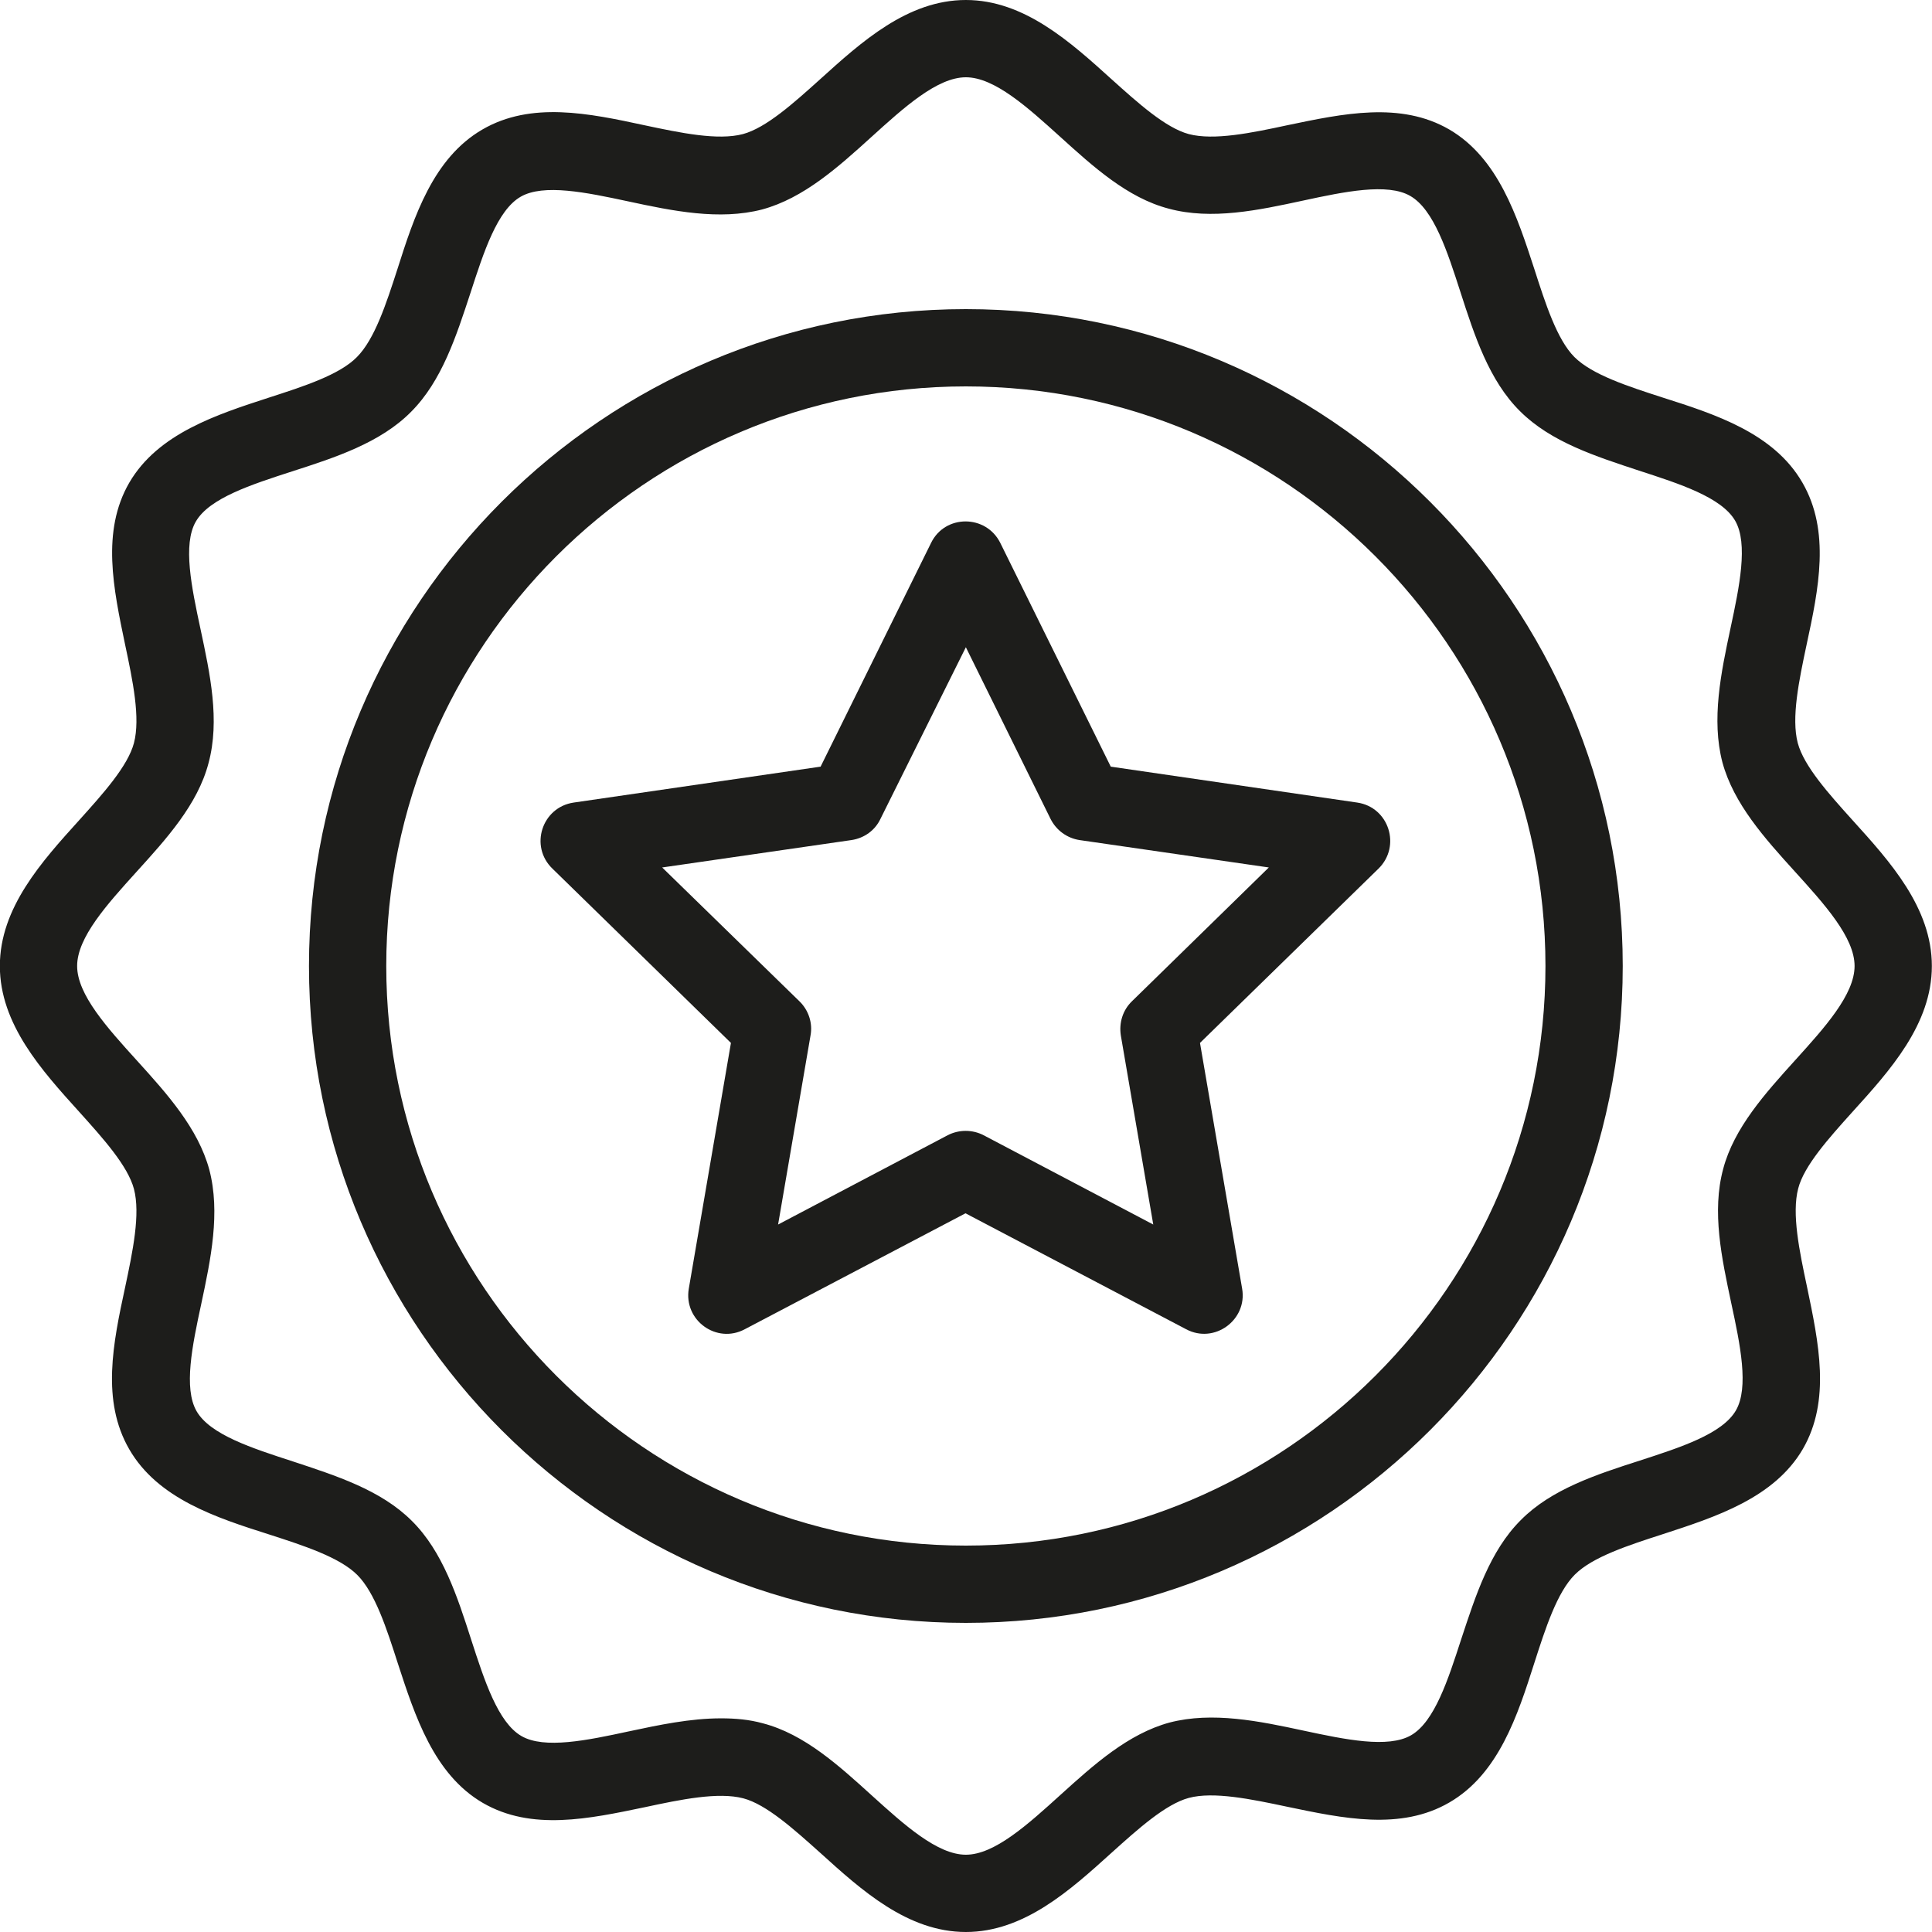
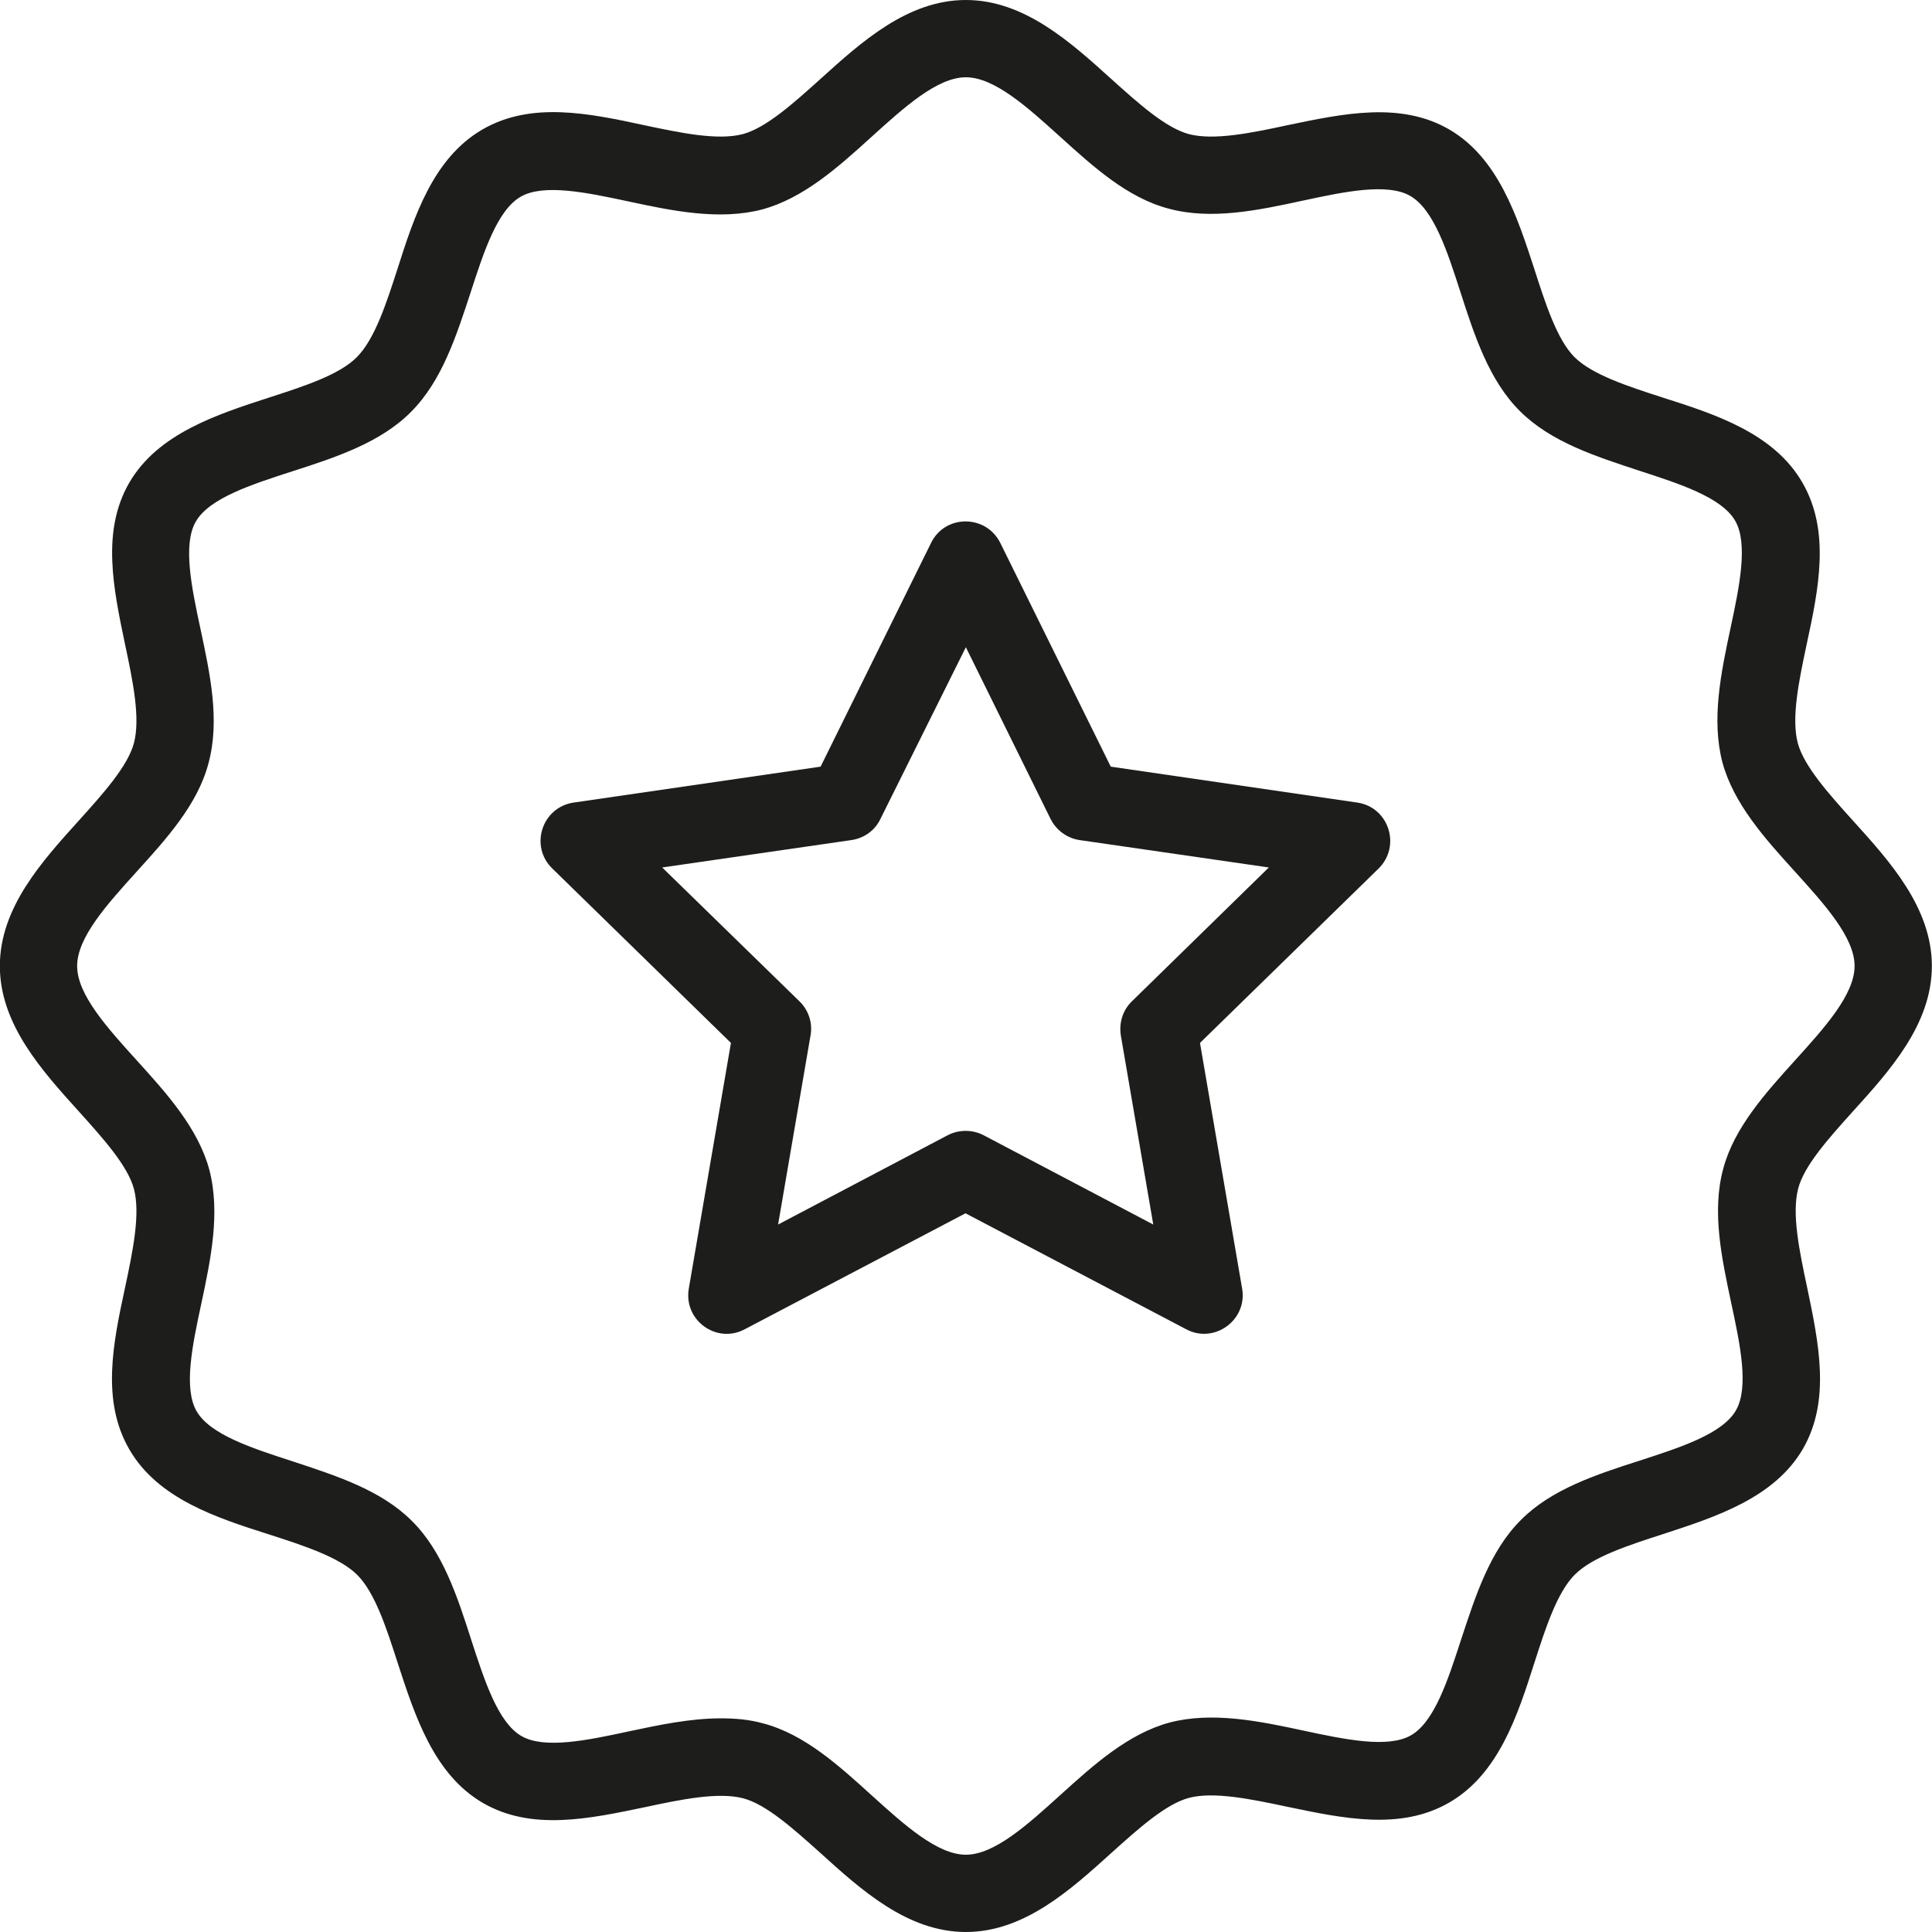
<svg xmlns="http://www.w3.org/2000/svg" width="27" height="27" viewBox="0 0 27 27" fill="none">
  <g clip-path="url(#clip0_61_32)">
    <path d="M25.891 15.536C26.41 14.963 26.998 14.315 26.998 13.5C26.998 12.685 26.41 12.037 25.891 11.464C25.556 11.092 25.211 10.708 25.124 10.384C25.032 10.033 25.14 9.515 25.248 9.007C25.416 8.23 25.583 7.425 25.189 6.745C24.79 6.053 23.969 5.789 23.24 5.557C22.754 5.4 22.252 5.238 22.003 4.99C21.76 4.747 21.598 4.244 21.442 3.758C21.204 3.029 20.939 2.209 20.253 1.809C19.573 1.415 18.768 1.588 17.991 1.75C17.489 1.858 16.965 1.966 16.614 1.874C16.29 1.787 15.906 1.442 15.534 1.107C14.961 0.589 14.313 0 13.498 0C12.683 0 12.035 0.589 11.462 1.107C11.09 1.442 10.706 1.787 10.382 1.874C10.031 1.966 9.513 1.858 9.005 1.75C8.228 1.582 7.423 1.415 6.743 1.809C6.052 2.209 5.787 3.029 5.555 3.758C5.398 4.244 5.236 4.741 4.988 4.99C4.745 5.238 4.243 5.4 3.757 5.557C3.028 5.794 2.207 6.059 1.807 6.745C1.413 7.425 1.586 8.23 1.748 9.007C1.856 9.515 1.964 10.033 1.872 10.384C1.786 10.708 1.44 11.092 1.105 11.464C0.587 12.037 -0.002 12.685 -0.002 13.5C-0.002 14.315 0.587 14.963 1.105 15.536C1.44 15.908 1.786 16.292 1.872 16.616C1.964 16.967 1.856 17.485 1.748 17.993C1.58 18.77 1.413 19.575 1.807 20.255C2.207 20.947 3.028 21.211 3.757 21.443C4.243 21.6 4.745 21.762 4.993 22.01C5.242 22.259 5.404 22.761 5.56 23.247C5.798 23.976 6.062 24.797 6.748 25.196C7.429 25.591 8.233 25.418 9.011 25.256C9.513 25.148 10.037 25.04 10.388 25.132C10.712 25.218 11.095 25.564 11.468 25.898C12.035 26.411 12.683 27 13.498 27C14.313 27 14.961 26.411 15.534 25.893C15.906 25.558 16.29 25.213 16.614 25.126C16.959 25.034 17.483 25.142 17.991 25.25C18.768 25.412 19.573 25.585 20.253 25.191C20.945 24.791 21.209 23.971 21.442 23.242C21.598 22.756 21.76 22.253 22.009 22.005C22.257 21.757 22.759 21.595 23.245 21.438C23.974 21.2 24.795 20.936 25.195 20.25C25.589 19.57 25.416 18.765 25.254 17.987C25.146 17.48 25.038 16.961 25.13 16.61C25.211 16.292 25.556 15.908 25.891 15.536ZM24.082 16.335C23.92 16.934 24.061 17.582 24.195 18.214C24.32 18.792 24.444 19.391 24.26 19.71C24.071 20.039 23.483 20.228 22.916 20.412C22.311 20.606 21.679 20.812 21.253 21.244C20.82 21.676 20.621 22.302 20.421 22.907C20.237 23.474 20.048 24.062 19.719 24.251C19.4 24.435 18.801 24.311 18.223 24.187C17.597 24.052 16.943 23.917 16.344 24.073C15.766 24.23 15.286 24.662 14.821 25.083C14.362 25.499 13.898 25.92 13.498 25.92C13.098 25.92 12.634 25.499 12.186 25.094C11.722 24.673 11.241 24.235 10.663 24.084C10.469 24.03 10.274 24.014 10.075 24.014C9.648 24.014 9.211 24.106 8.784 24.197C8.206 24.322 7.607 24.446 7.288 24.262C6.959 24.073 6.77 23.485 6.586 22.918C6.392 22.313 6.187 21.681 5.755 21.254C5.323 20.822 4.696 20.623 4.091 20.423C3.524 20.239 2.936 20.05 2.747 19.721C2.563 19.402 2.687 18.803 2.812 18.225C2.947 17.593 3.082 16.945 2.925 16.346C2.768 15.768 2.336 15.287 1.915 14.823C1.499 14.364 1.078 13.9 1.078 13.5C1.078 13.1 1.499 12.636 1.904 12.188C2.326 11.723 2.763 11.243 2.914 10.665C3.076 10.066 2.936 9.418 2.801 8.786C2.677 8.208 2.552 7.609 2.736 7.29C2.925 6.961 3.514 6.772 4.081 6.588C4.685 6.394 5.317 6.188 5.744 5.756C6.176 5.324 6.376 4.698 6.575 4.093C6.759 3.526 6.948 2.938 7.277 2.749C7.596 2.565 8.195 2.689 8.773 2.813C9.4 2.948 10.053 3.083 10.652 2.927C11.23 2.77 11.711 2.338 12.175 1.917C12.634 1.501 13.098 1.08 13.498 1.08C13.898 1.08 14.362 1.501 14.81 1.906C15.275 2.327 15.755 2.765 16.333 2.916C16.933 3.078 17.586 2.938 18.212 2.803C18.79 2.678 19.39 2.554 19.708 2.738C20.038 2.927 20.227 3.515 20.41 4.082C20.605 4.687 20.81 5.319 21.242 5.746C21.674 6.178 22.3 6.377 22.905 6.577C23.472 6.761 24.061 6.95 24.25 7.279C24.433 7.598 24.309 8.197 24.185 8.775C24.05 9.407 23.915 10.055 24.071 10.654C24.228 11.232 24.66 11.713 25.081 12.177C25.497 12.636 25.918 13.1 25.918 13.5C25.918 13.9 25.497 14.364 25.092 14.812C24.671 15.277 24.233 15.763 24.082 16.335Z" fill="#1D1D1B" />
-     <path d="M13.498 4.32C8.438 4.32 4.318 8.44 4.318 13.5C4.318 18.56 8.438 22.68 13.498 22.68C18.558 22.68 22.678 18.56 22.678 13.5C22.678 8.44 18.558 4.32 13.498 4.32ZM13.498 21.6C9.032 21.6 5.398 17.966 5.398 13.5C5.398 9.034 9.032 5.4 13.498 5.4C17.964 5.4 21.598 9.034 21.598 13.5C21.598 17.966 17.964 21.6 13.498 21.6Z" fill="#1D1D1B" />
    <path d="M15.523 10.714L13.979 7.587C13.779 7.187 13.207 7.187 13.012 7.587L11.468 10.714L8.017 11.216C7.574 11.281 7.396 11.826 7.72 12.139L10.215 14.575L9.626 18.009C9.551 18.452 10.015 18.787 10.409 18.576L13.493 16.956L16.576 18.576C16.97 18.787 17.435 18.447 17.359 18.009L16.77 14.575L19.265 12.139C19.584 11.826 19.411 11.281 18.968 11.216L15.523 10.714ZM15.82 13.992C15.691 14.116 15.636 14.294 15.664 14.472L16.117 17.113L13.746 15.865C13.59 15.784 13.401 15.784 13.244 15.865L10.874 17.113L11.327 14.472C11.36 14.299 11.3 14.116 11.171 13.992L9.254 12.123L11.9 11.74C12.078 11.713 12.229 11.605 12.305 11.443L13.498 9.045L14.681 11.443C14.762 11.605 14.913 11.713 15.086 11.74L17.732 12.123L15.82 13.992Z" fill="#1D1D1B" />
  </g>
  <defs>
    <clipPath id="clip0_61_32">
      <rect width="27" height="27" fill="white" transform="translate(-0.002)" />
    </clipPath>
  </defs>
</svg>